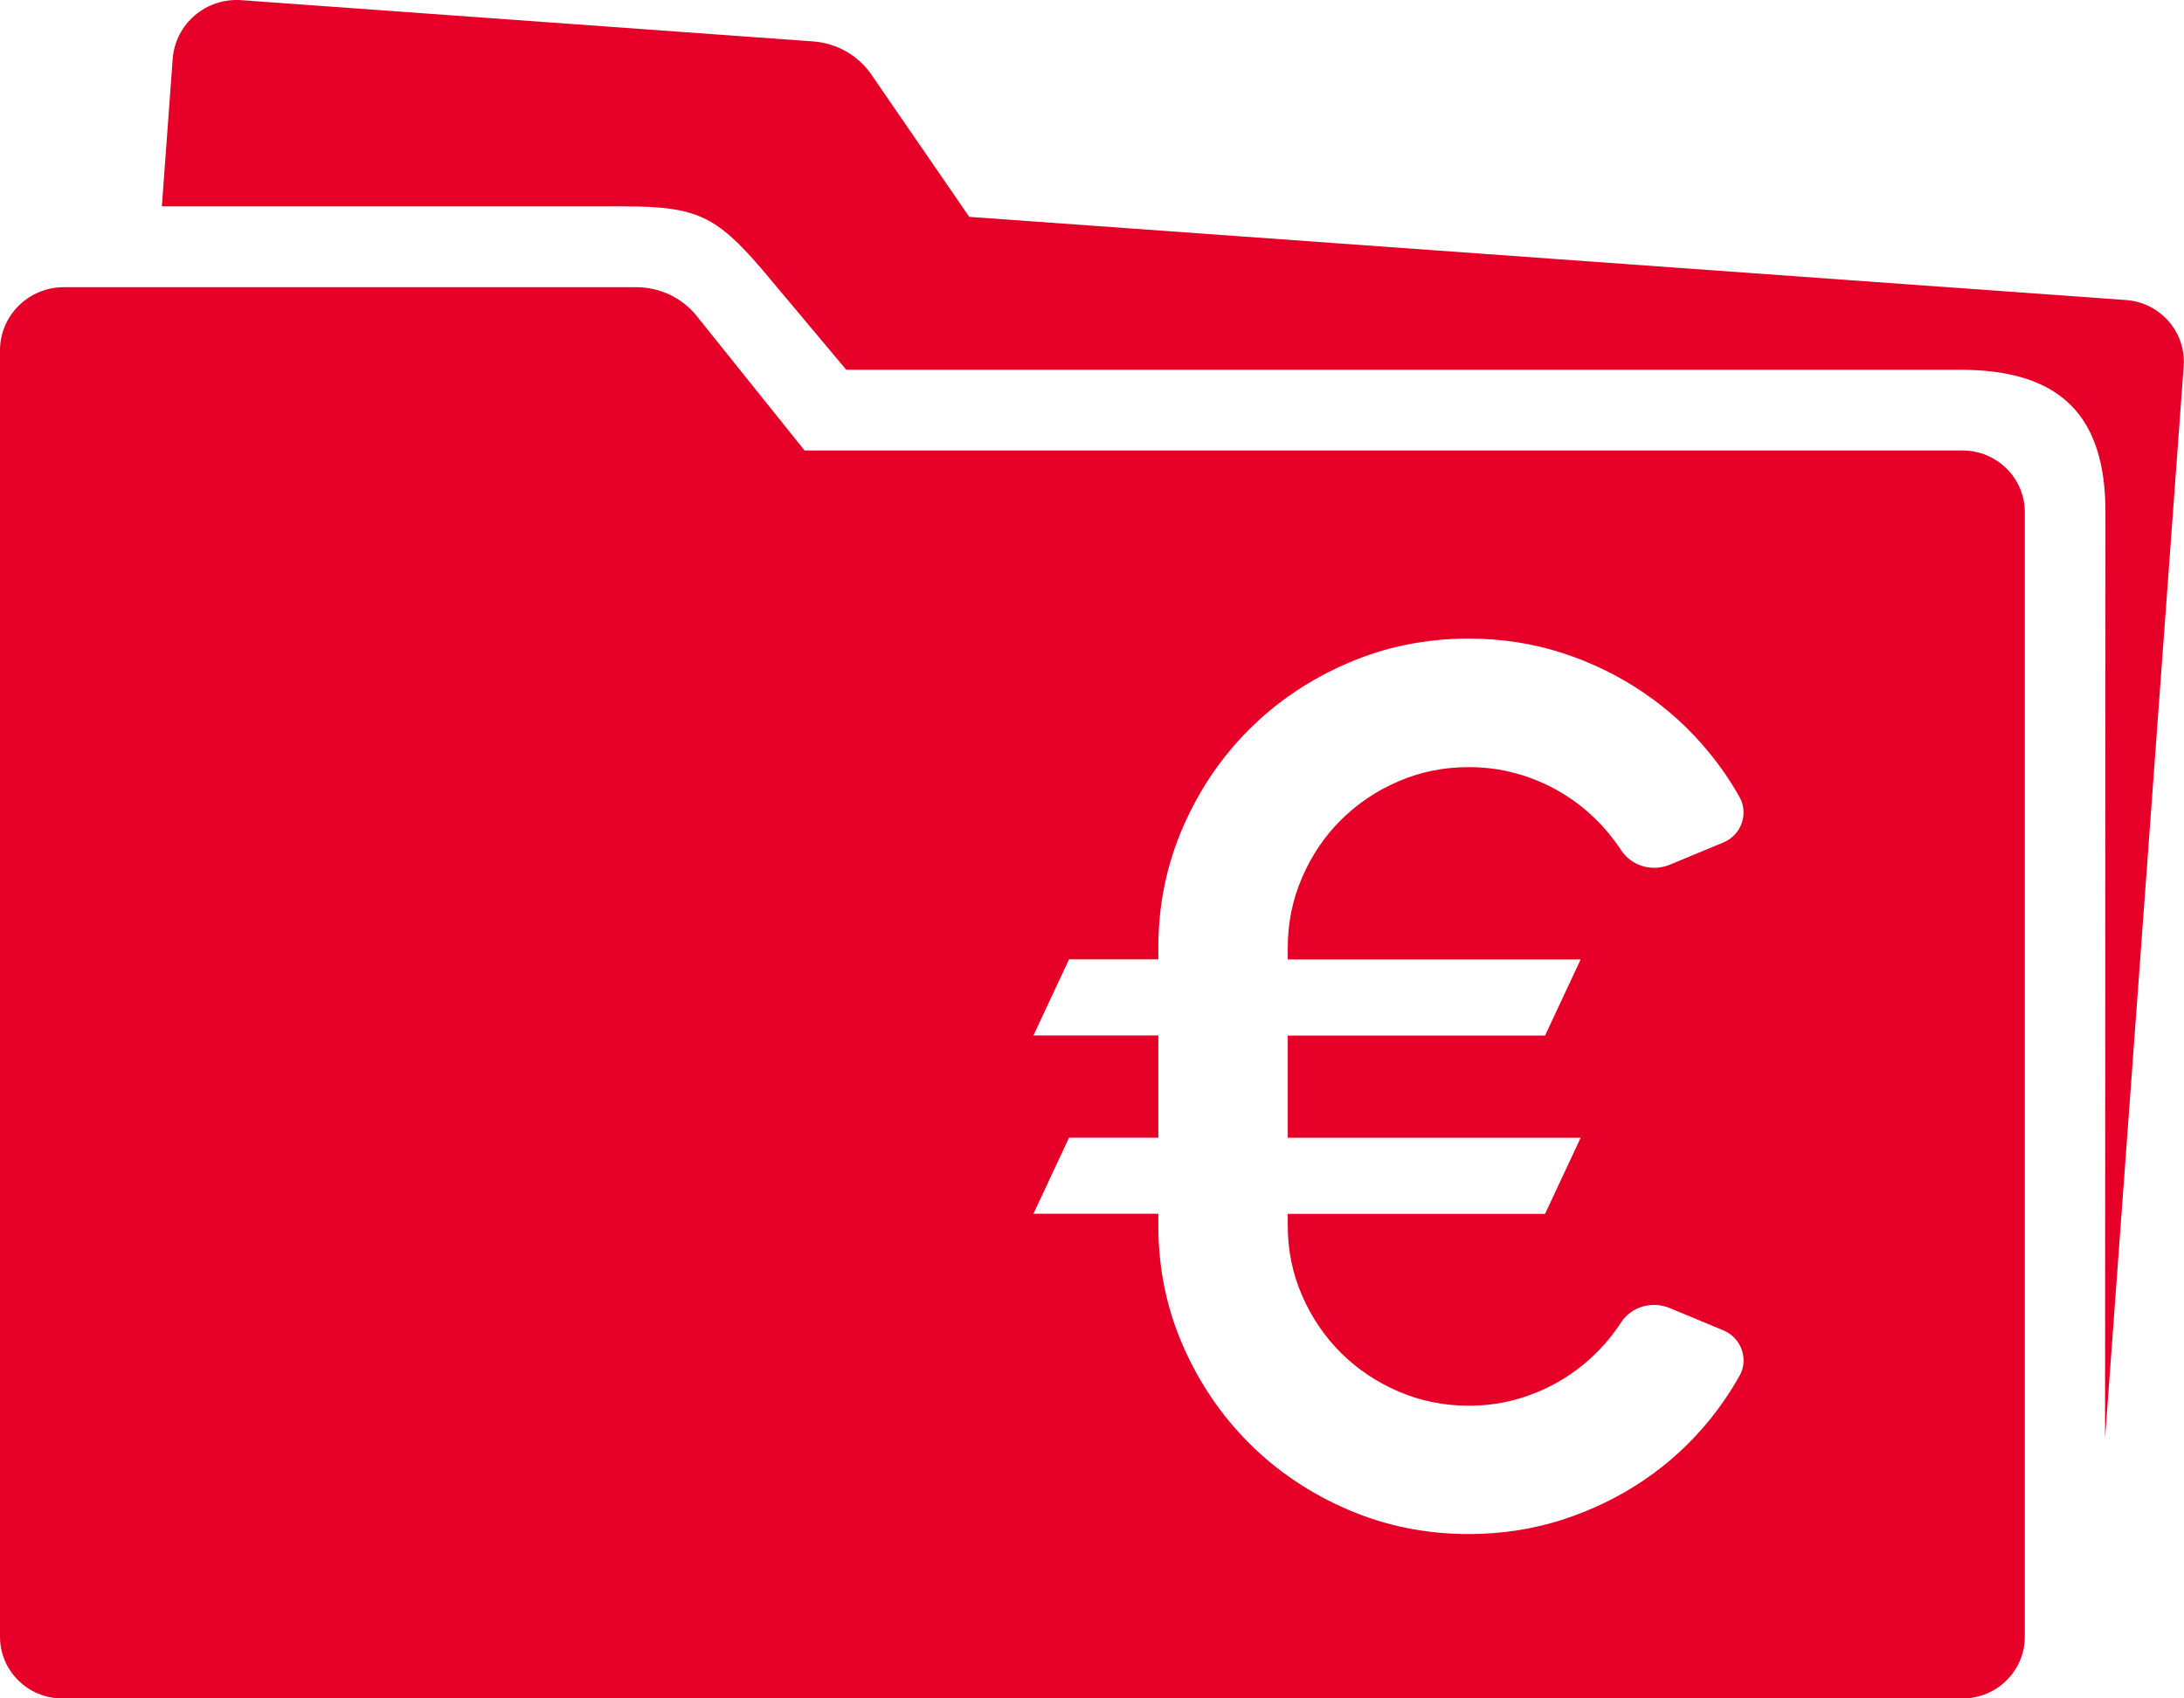
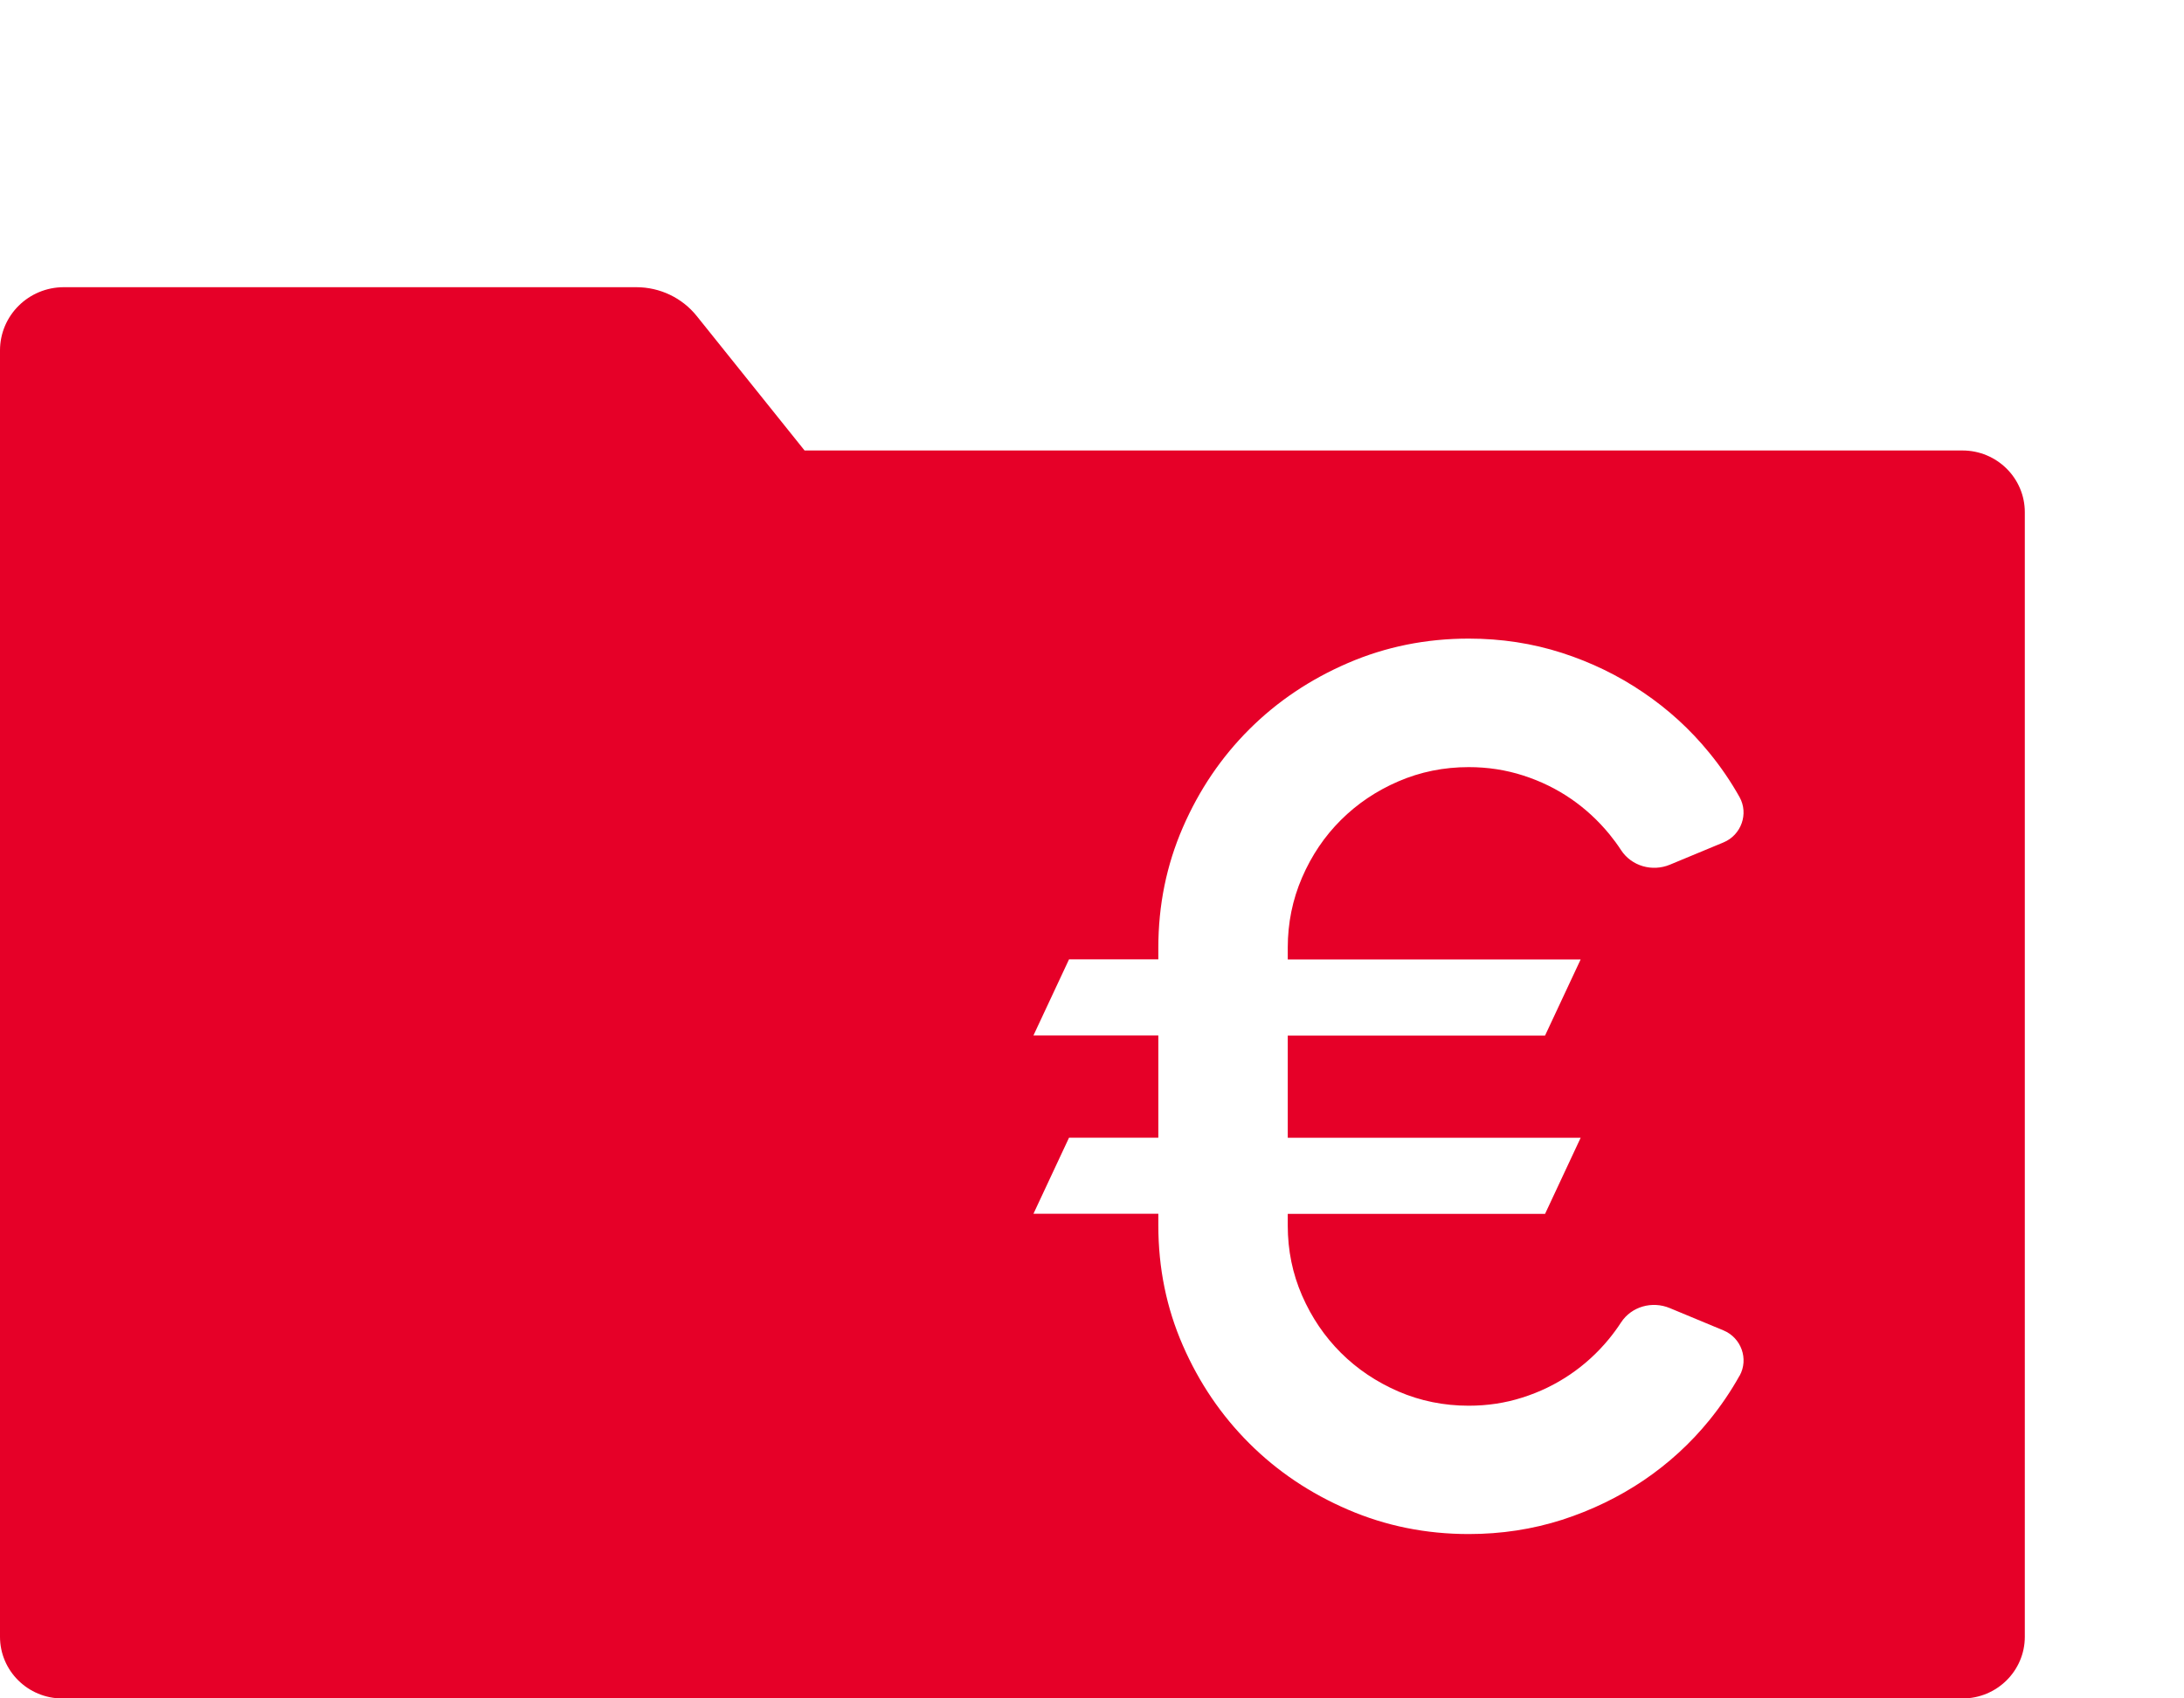
<svg xmlns="http://www.w3.org/2000/svg" id="Ebene_2" data-name="Ebene 2" viewBox="0 0 270 210">
  <defs>
    <style>
      .cls-1 {
        fill: #e60028;
      }
    </style>
  </defs>
  <g id="Icons">
    <g>
-       <path class="cls-1" d="M262.84,37.1l-143.03-10.29s0-.02,0-.02l-12.08-17.56c-1.64-2.39-4.3-3.9-7.21-4.11l-8.33-.6L29.82.02c-4.36-.31-8.15,2.94-8.47,7.26l-1.34,18.24h57.21c8.94,0,11.32,1.25,16.85,7.62l10.53,12.56s0,.01,0,.02h137.57c12.81-.05,18.12,5.92,18.12,17.6l-.05,114.53,9.72-132.57c.31-4.21-2.89-7.88-7.14-8.18Z" />
      <path class="cls-1" d="M242.61,55.7H99.45s0-.02,0-.02l-13.31-16.6c-1.81-2.26-4.56-3.57-7.48-3.57H7.9c-4.37,0-7.9,3.5-7.9,7.82v19.83s0,.06,0,.09c0,.03,0,.06,0,.09v139.04c0,4.21,3.45,7.63,7.71,7.63h234.9c4.26,0,7.71-3.42,7.71-7.63V63.33c0-4.21-3.45-7.63-7.71-7.63ZM215.06,170.09c-1.08,1.94-2.33,3.77-3.73,5.5-2.33,2.87-5.04,5.35-8.12,7.44-3.08,2.08-6.45,3.71-10.1,4.89-3.66,1.17-7.5,1.76-11.54,1.76-5.29,0-10.27-1.01-14.93-3.02-4.67-2.01-8.73-4.74-12.19-8.19s-6.2-7.48-8.22-12.11c-2.02-4.62-3.03-9.57-3.03-14.84v-1.44h-15.44l4.4-9.41h11.04v-12.64h-15.44l4.4-9.41h11.04v-1.44c0-5.27,1.01-10.22,3.03-14.87,2.02-4.65,4.76-8.69,8.22-12.14,3.46-3.45,7.53-6.18,12.19-8.19,4.66-2.01,9.64-3.02,14.93-3.02,4.04,0,7.87.59,11.51,1.76,3.63,1.17,6.99,2.8,10.06,4.89,3.08,2.08,5.8,4.56,8.15,7.44,1.42,1.73,2.67,3.56,3.76,5.5,1.16,2.07.21,4.7-1.98,5.61l-6.62,2.75c-2.18.91-4.74.19-6.04-1.79-.44-.68-.93-1.34-1.45-1.98-1.4-1.7-2.98-3.16-4.76-4.38-1.78-1.22-3.74-2.18-5.88-2.87-2.14-.69-4.39-1.04-6.75-1.04-3.08,0-5.98.59-8.69,1.76-2.72,1.17-5.09,2.77-7.11,4.78-2.02,2.01-3.62,4.38-4.8,7.11-1.18,2.73-1.77,5.63-1.77,8.69v1.44h36.21l-4.4,9.41h-31.81v12.64h36.21l-4.4,9.41h-31.81v1.44c0,3.07.59,5.95,1.77,8.66,1.18,2.71,2.78,5.06,4.8,7.08,2.02,2.01,4.39,3.6,7.11,4.78,2.72,1.17,5.61,1.76,8.69,1.76,2.31,0,4.52-.33,6.64-1.01,2.12-.67,4.08-1.62,5.88-2.84,1.8-1.22,3.4-2.68,4.8-4.38.54-.66,1.05-1.35,1.51-2.06,1.29-1.98,3.85-2.69,6.03-1.78l6.64,2.76c2.19.91,3.14,3.53,1.99,5.61Z" />
    </g>
  </g>
</svg>